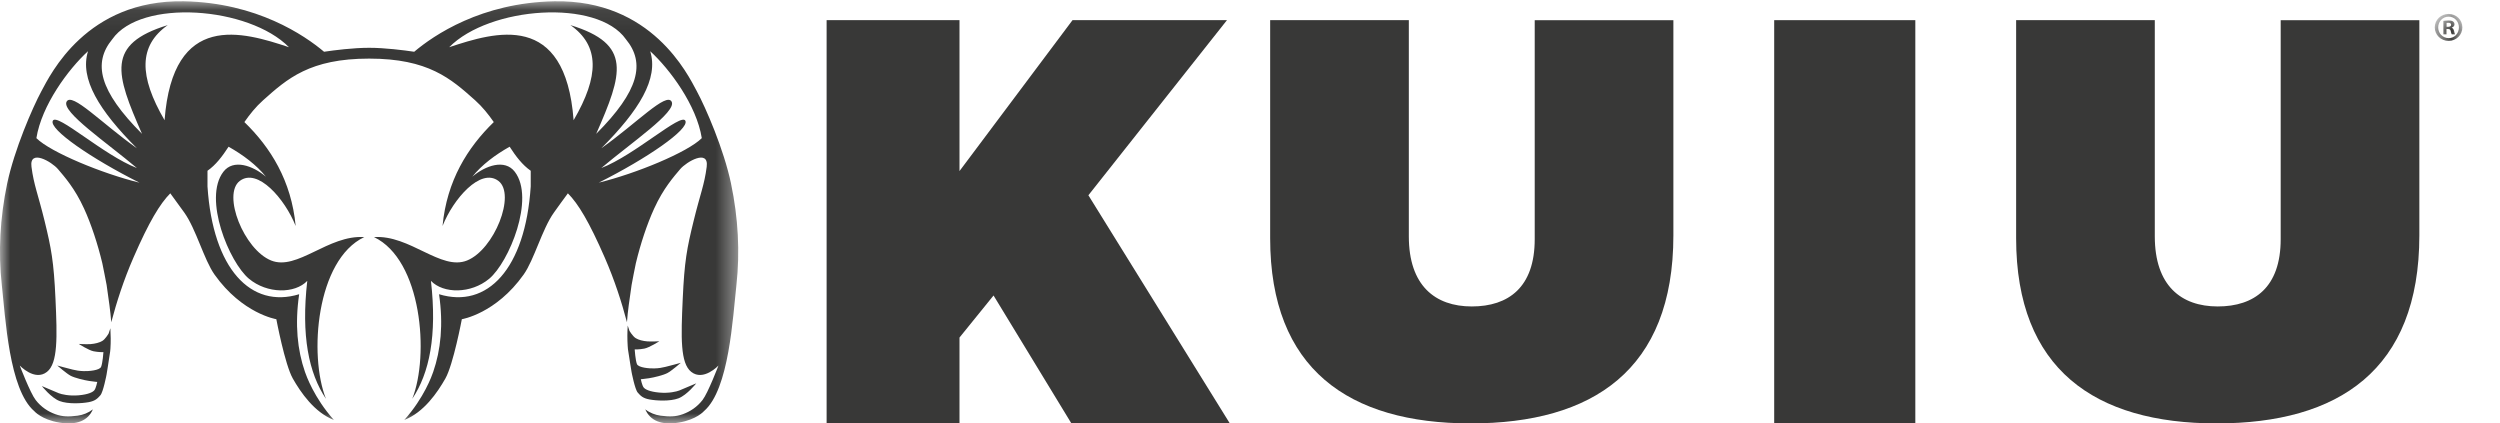
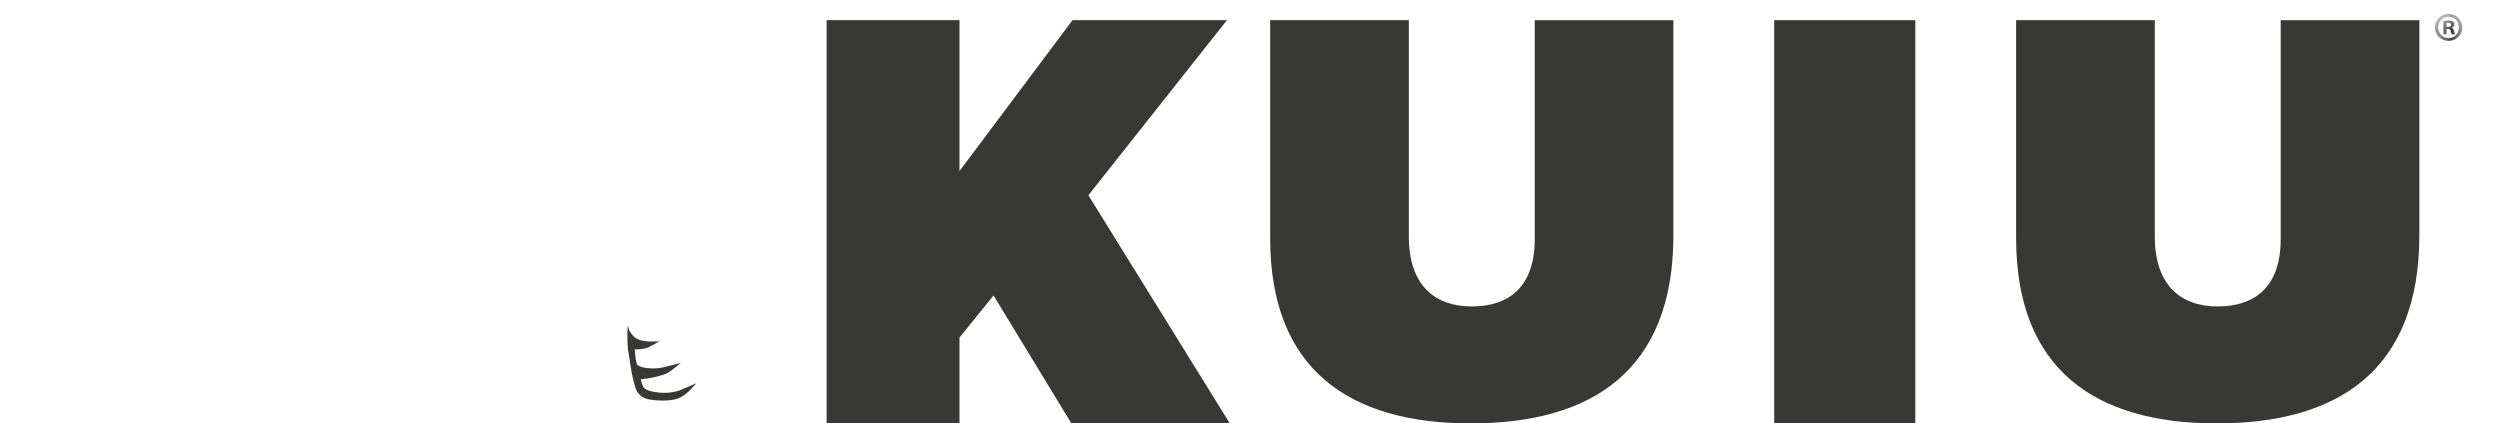
<svg xmlns="http://www.w3.org/2000/svg" height="21" viewBox="0 0 124 21" width="124">
  <mask id="a" fill="#fff">
    <path d="m.658.691h1.37v2.172h-1.37z" fill="#fff" fill-rule="evenodd" />
  </mask>
  <mask id="b" fill="#fff">
    <path d="m.001.064h36.618v20.936h-36.618z" fill="#fff" fill-rule="evenodd" />
  </mask>
  <g fill="#383837" fill-rule="evenodd">
    <path d="m2.028 1.358c0 .374-.302.671-.684.671s-.686-.298-.686-.671.304-.667.69-.667c.378 0 .679.293.679.667zm-1.2 0c0 .298.226.532.521.532.289.004.508-.235.508-.528 0-.298-.219-.537-.514-.537-.289 0-.514.239-.514.532zm.412.345h-.154v-.667c.061-.009.145-.02.256-.02.126 0 .182.02.226.052.041.028.069.076.069.143 0 .08-.061.133-.139.159v.007c.067.022.098.074.119.163.02.102.037.139.048.163h-.163c-.02-.024-.033-.08-.052-.163-.013-.07-.052-.102-.139-.102h-.072zm.004-.374h.072c.087 0 .154-.028.154-.098 0-.061-.043-.102-.141-.102-.041 0-.069.004-.085.009z" mask="url(#a)" transform="translate(120.106)" />
-     <path d="m3.908 19.607c-.48.043-.862-.052-.994-.104-.13-.054-.838-.354-.838-.354s.456.58.879.743c.425.161 1.111.117 1.439.056.33-.061.441-.18.584-.341s.306-1.021.306-1.021.124-.749.18-1.151c.004-.048.009-.098.013-.143.022-.337.017-.667-.002-1.01l-.091.269s-.161.267-.304.356c-.145.089-.362.143-.586.161-.224.015-.586-.009-.586-.009s.486.315.734.365c.25.05.488.043.488.043s-.037.543-.115.728c-.074.18-.627.222-.86.213-.232-.007-.371-.033-.551-.076-.182-.041-.764-.202-.764-.202s.465.404.669.511c.206.106.656.215.909.254.254.037.406.05.406.05s-.063.311-.141.408c-.076.098-.302.211-.775.254" />
    <path d="m31.133 17.156c.004.052.011.109.013.163.059.404.18 1.134.18 1.134s.163.858.306 1.019c.141.161.254.28.582.341.328.061 1.016.104 1.439-.056.423-.163.881-.743.881-.743s-.708.3-.84.354c-.13.052-.512.148-.992.104-.473-.043-.701-.156-.777-.254-.078-.098-.141-.408-.141-.408s.154-.013.408-.05c.254-.039.701-.148.907-.254.206-.106.671-.511.671-.511s-.584.161-.764.202c-.18.043-.321.07-.551.076-.232.009-.786-.033-.862-.213-.076-.185-.113-.728-.113-.728s.239.007.486-.043c.247-.05.736-.363.736-.363s-.365.022-.588.007c-.224-.017-.441-.072-.584-.161-.143-.089-.306-.356-.306-.356l-.089-.269c-.022.343-.024.673-.002 1.01" />
-     <path d="m36.26 9.108c-.358-1.701-1.252-3.76-1.7-4.588-.445-.83-2.238-4.545-7.067-4.456-3.616.067-5.986 1.69-6.948 2.503-.512-.076-1.446-.196-2.234-.196h-.002c-.79 0-1.723.119-2.236.196-.964-.812-3.334-2.435-6.948-2.503-4.832-.089-6.622 3.626-7.07 4.456-.445.828-1.339 2.887-1.7 4.588-.356 1.701-.445 3.402-.267 5.014.18 1.612.358 5.194 1.611 6.27 0 0 .36.424 1.252.569.847.139 1.415-.091 1.656-.658-.221.174-.484.278-.758.315-.447.056-.742.056-1.105-.074-.36-.13-.705-.354-.975-.704-.271-.348-.79-1.71-.79-1.71s.742.795 1.35.315c.545-.43.51-1.714.423-3.615-.085-1.875-.211-2.513-.538-3.86-.33-1.347-.536-1.79-.653-2.696-.115-.906 1.007-.248 1.313.113.317.374.838.954 1.296 1.96.352.765.677 1.757.905 2.711.056.282.163.795.215 1.088v.004c.104.717.187 1.297.228 1.834.265-.997.614-2.09 1.1-3.204.779-1.792 1.318-2.674 1.828-3.191.232.313.465.632.697.958.582.817.977 2.338 1.496 3.07 1.38 1.944 3.067 2.216 3.067 2.216s.423 2.248.816 2.941c.393.691 1.07 1.681 2.038 2.057-.985-1.101-1.374-2.214-1.433-2.381-.376-1.088-.508-2.348-.289-3.856-2.392.73-4.28-1.251-4.547-5.346v-.778c.412-.287.734-.713 1.046-1.193.712.402 1.378.897 1.852 1.488-.658-.558-1.615-.891-2.11-.245-1.018 1.327.289 4.49 1.27 5.307.907.752 2.273.749 2.891.104-.31 2.716.072 4.575.927 5.85-.86-2.162-.478-6.891 1.899-8.021-1.78-.122-3.328 1.686-4.621 1.16-1.346-.545-2.431-3.276-1.554-3.945.886-.673 2.244.897 2.774 2.235-.213-2.251-1.246-3.895-2.544-5.155.265-.382.562-.754.929-1.082 1.198-1.071 2.32-2.066 5.257-2.066h.002c2.935 0 4.055.995 5.255 2.066.365.328.662.7.927 1.082-1.298 1.26-2.331 2.905-2.542 5.155.527-1.338 1.888-2.909 2.774-2.235.875.669-.208 3.4-1.556 3.945-1.292.526-2.841-1.282-4.617-1.16 2.372 1.13 2.754 5.859 1.897 8.021.853-1.275 1.237-3.135.927-5.85.619.645 1.984.647 2.889-.104.981-.817 2.288-3.98 1.27-5.307-.495-.645-1.45-.313-2.108.245.473-.591 1.14-1.086 1.852-1.488.31.48.634.906 1.046 1.193v.778c-.267 4.095-2.155 6.076-4.547 5.346.219 1.508.085 2.768-.291 3.856-.056.167-.447 1.28-1.433 2.381.97-.376 1.647-1.366 2.038-2.057.393-.693.816-2.941.816-2.941s1.689-.272 3.067-2.216c.519-.732.916-2.253 1.498-3.07.23-.326.465-.645.695-.958.512.517 1.048 1.399 1.83 3.191.486 1.114.838 2.207 1.1 3.204.039-.537.122-1.117.228-1.834 0 0 0-.002 0-.004.05-.293.156-.806.213-1.088.228-.954.556-1.946.907-2.711.458-1.006.979-1.586 1.294-1.96.308-.361 1.43-1.019 1.313-.113-.115.906-.323 1.349-.651 2.696-.33 1.347-.454 1.986-.538 3.86-.087 1.901-.124 3.185.423 3.615.606.48 1.35-.315 1.35-.315s-.519 1.362-.79 1.71c-.271.35-.616.574-.977.704s-.656.13-1.103.074c-.273-.037-.538-.141-.76-.315.243.567.81.797 1.656.658.894-.146 1.255-.569 1.255-.569 1.25-1.075 1.43-4.658 1.611-6.27.178-1.612.089-3.313-.269-5.014m-34.454-2.257c.26-1.627 1.58-3.417 2.561-4.312-.425 1.364.551 2.941 2.425 4.816-1.745-1.236-3.234-2.811-3.49-2.309-.254.504 1.988 2.02 3.49 3.289-1.661-.639-3.972-2.765-4.172-2.344-.2.421 1.917 1.875 4.3 3.07-1.836-.448-4.411-1.508-5.114-2.209m6.358-.889c-1.274-2.188-1.296-3.691.158-4.718-3.076.945-2.59 2.405-1.276 5.394-2.132-2.135-2.446-3.515-1.476-4.692 1.417-2.023 6.774-1.625 8.765.395-2.288-.763-5.761-1.81-6.171 3.621m20.13-4.718c1.456 1.028 1.433 2.531.158 4.718-.41-5.431-3.881-4.384-6.171-3.621 1.993-2.02 7.347-2.418 8.765-.395.972 1.177.656 2.557-1.474 4.692 1.311-2.989 1.799-4.449-1.278-5.394m1.402 7.816c2.385-1.195 4.5-2.648 4.3-3.07-.198-.421-2.511 1.705-4.172 2.344 1.504-1.269 3.746-2.785 3.492-3.289-.256-.502-1.745 1.073-3.492 2.309 1.873-1.875 2.852-3.452 2.427-4.816.979.895 2.301 2.685 2.559 4.312-.701.702-3.275 1.762-5.114 2.209" mask="url(#b)" />
    <path d="m53.197 1-5.606 7.485v-7.485h-6.591v20h6.591v-4.258l1.689-2.086 3.861 6.344h7.858l-7.015-11.315 6.873-8.685z" />
    <path d="m63 11.811v-10.811h6.878v10.725c0 2.439 1.302 3.475 3.123 3.475 1.821 0 3.121-.952 3.121-3.333v-10.866h6.878v10.672c0 6.694-4.017 9.328-10.056 9.328-6.041 0-9.944-2.691-9.944-9.189" />
    <path d="m88 21h7v-20h-7z" />
    <path d="m100 11.811v-10.811h6.878v10.725c0 2.439 1.302 3.475 3.121 3.475 1.821 0 3.123-.952 3.123-3.333v-10.866h6.878v10.672c0 6.694-4.019 9.328-10.058 9.328-6.039 0-9.942-2.691-9.942-9.189" />
  </g>
</svg>